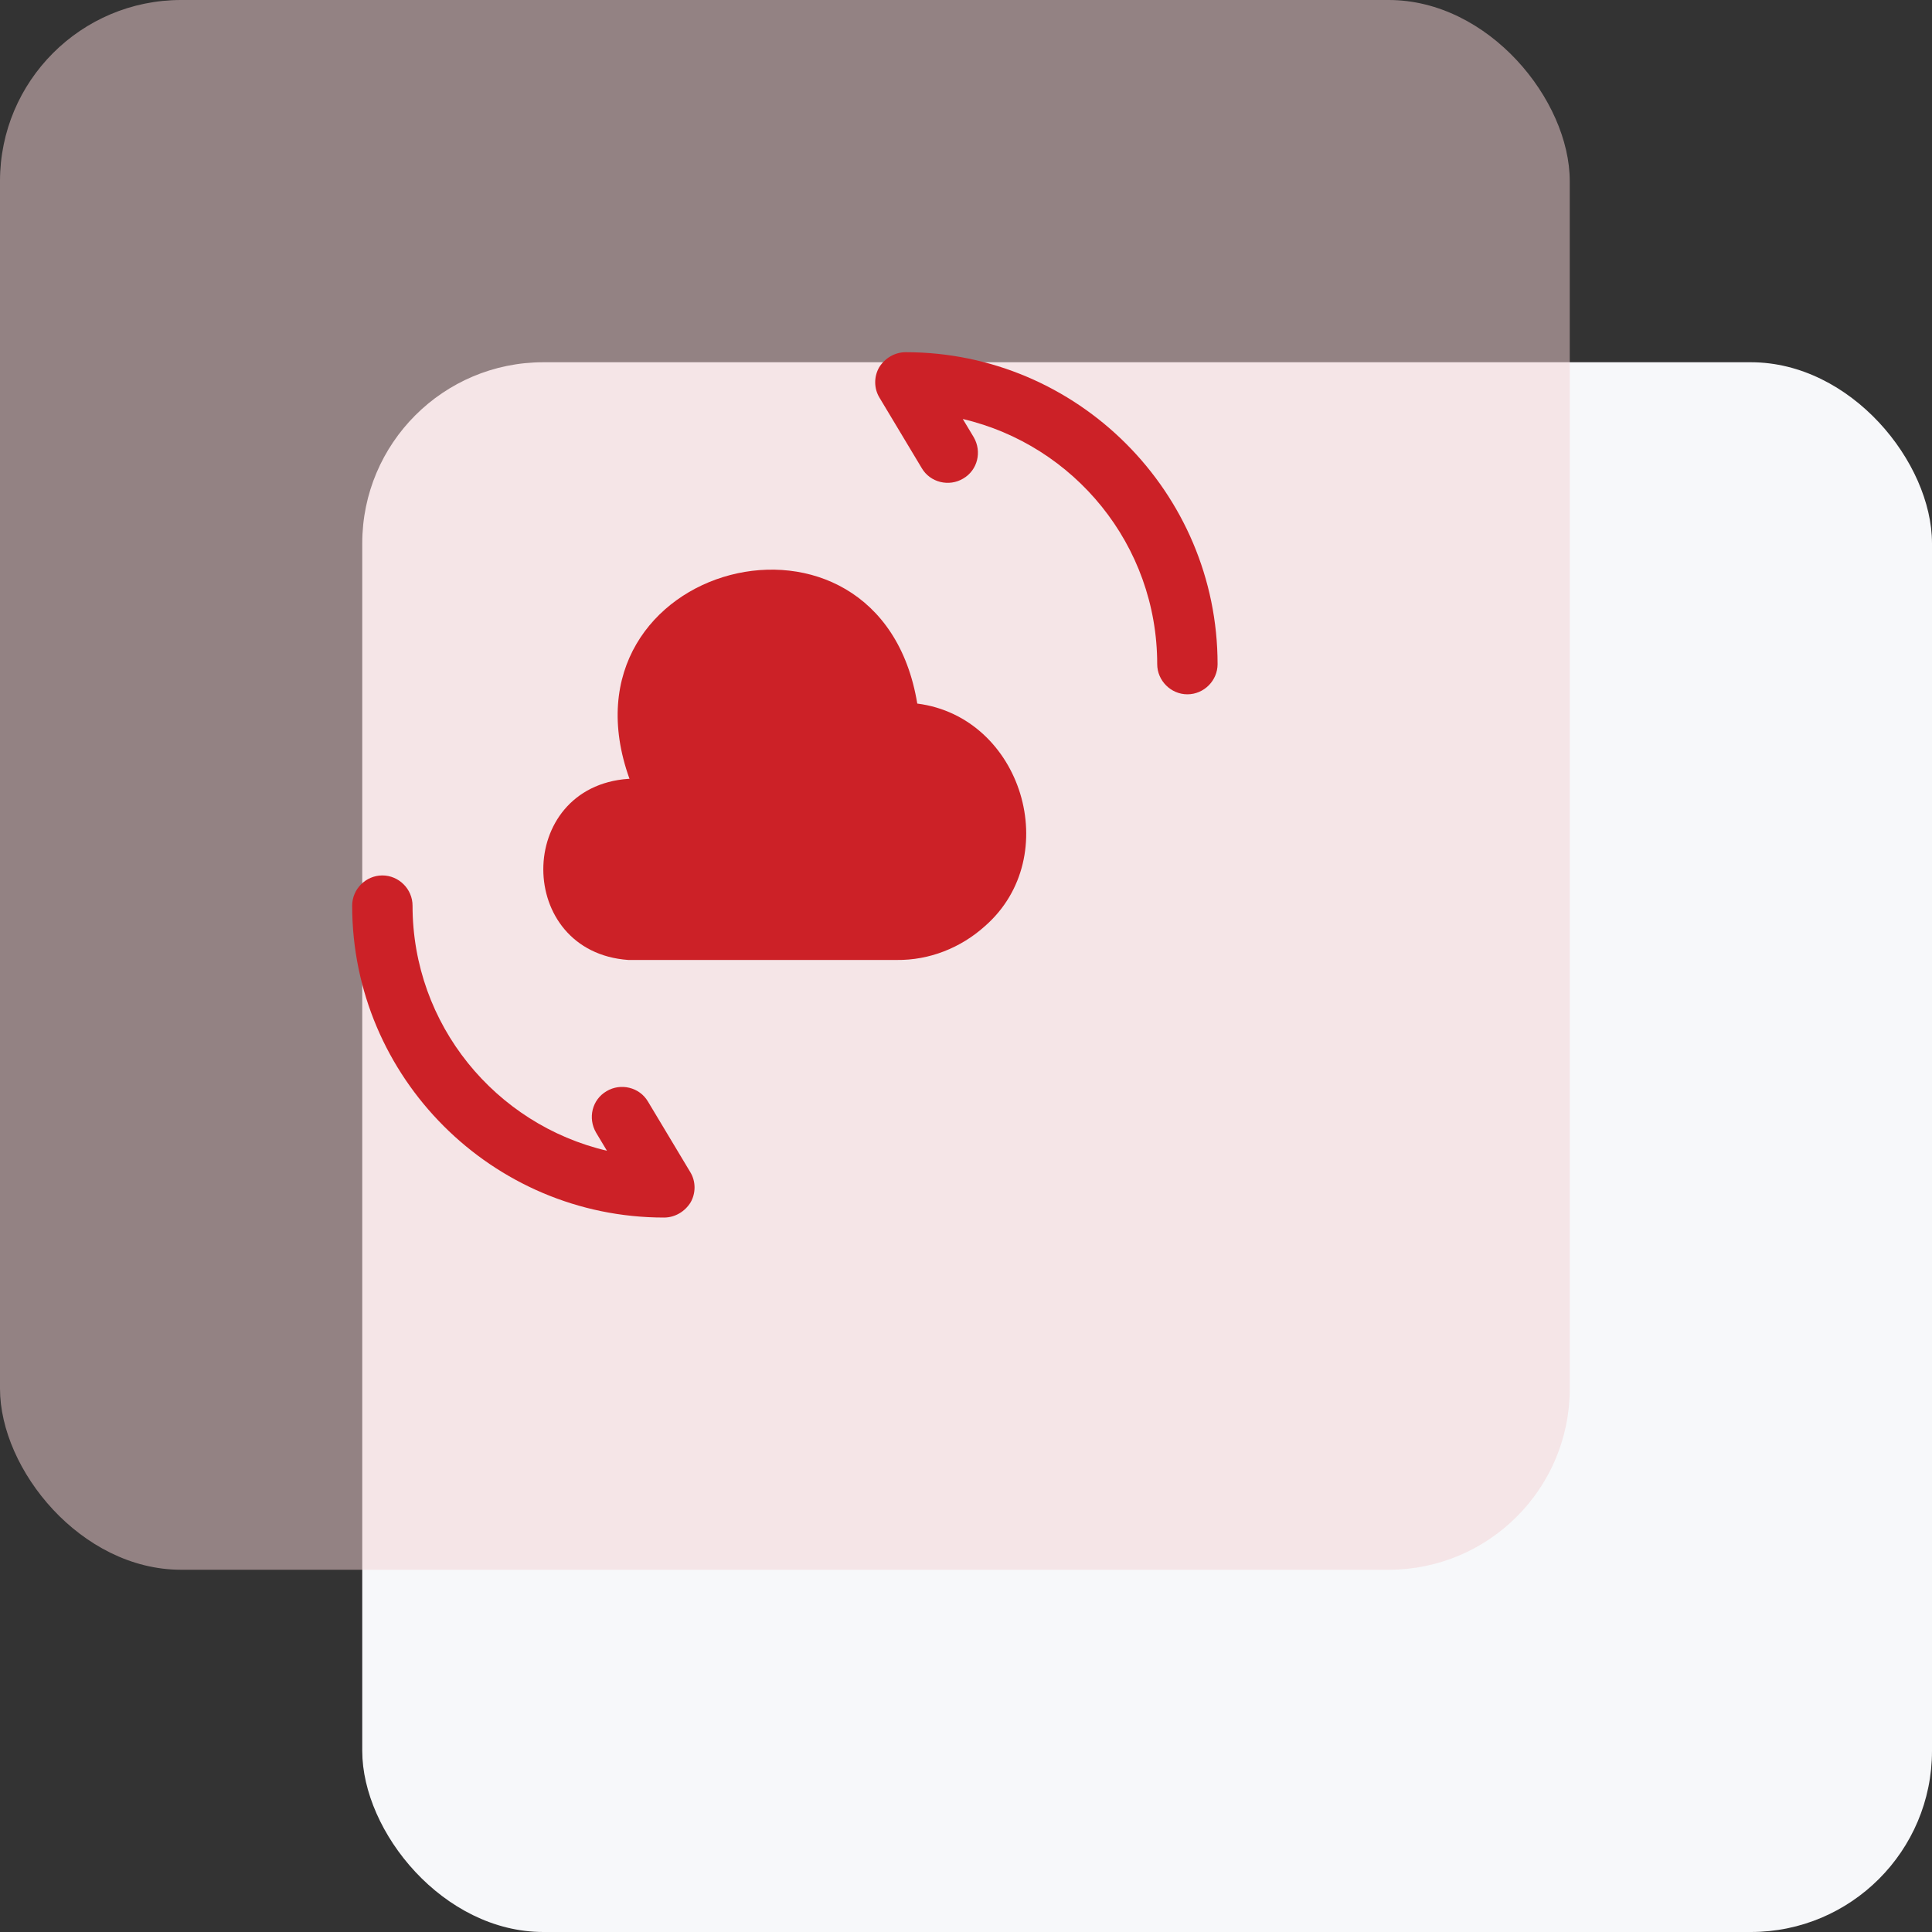
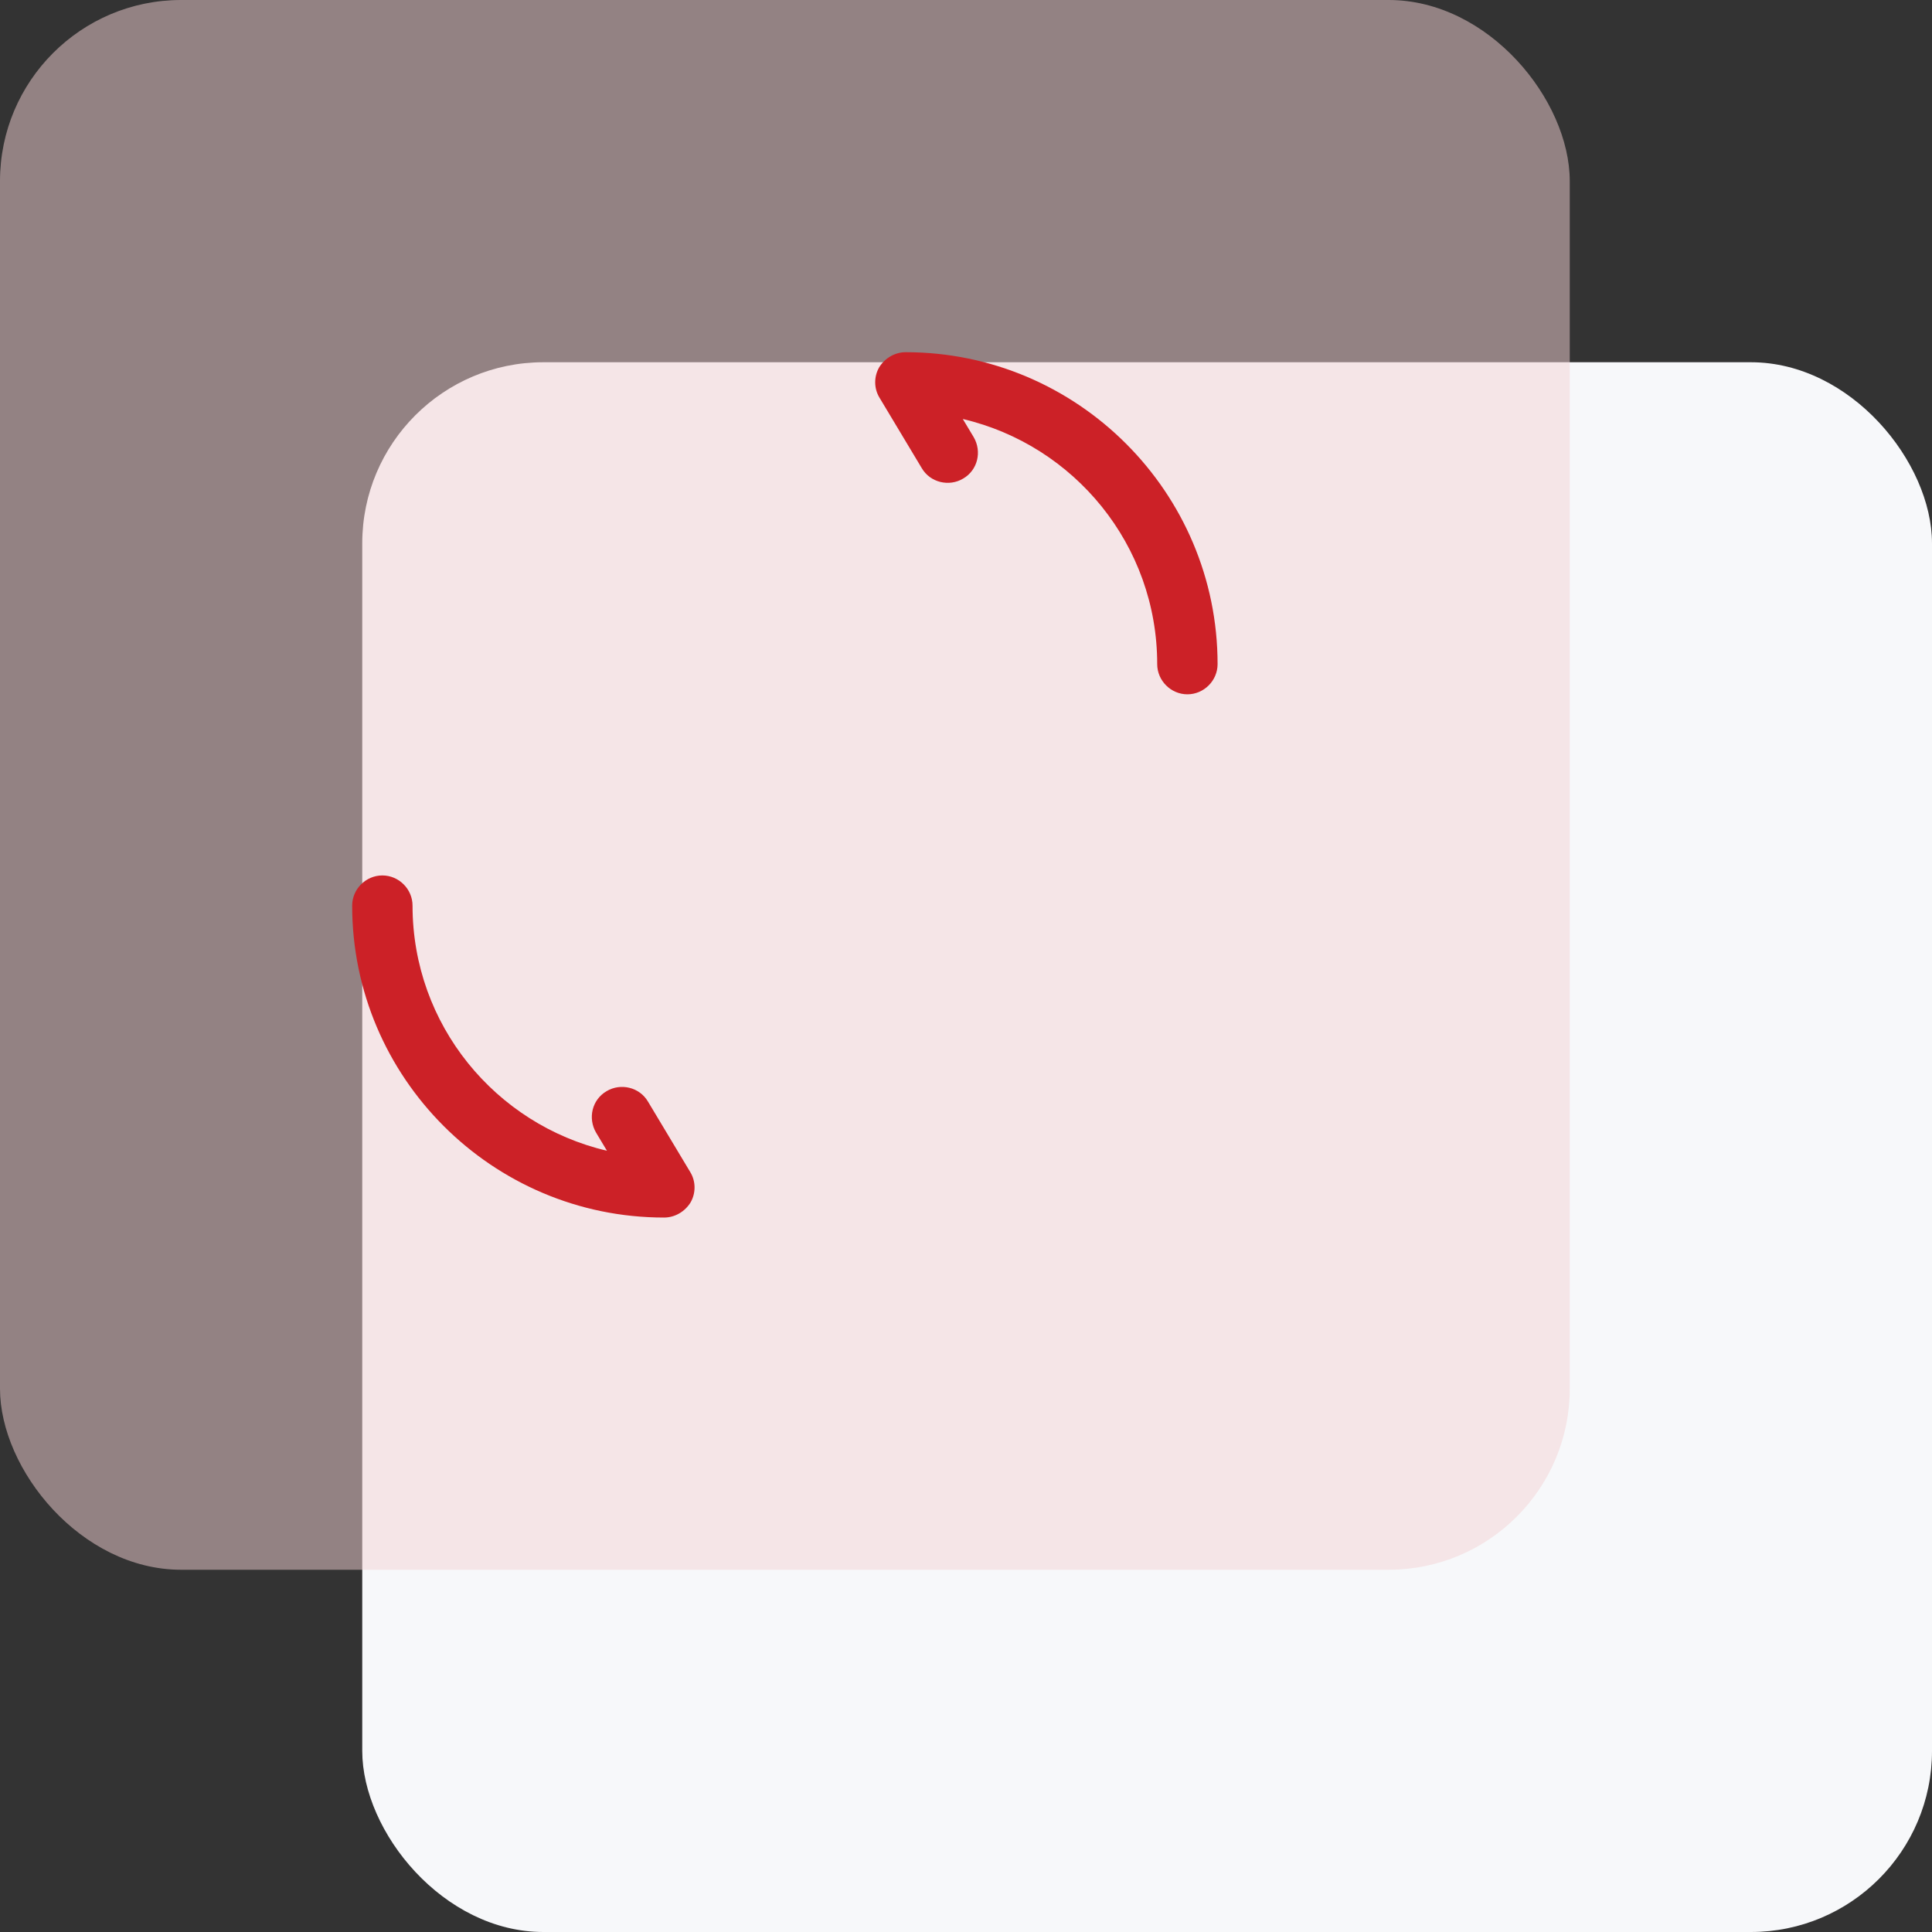
<svg xmlns="http://www.w3.org/2000/svg" width="64" height="64" viewBox="0 0 64 64" fill="none">
  <rect x="0" y="0" width="64" height="64" fill="#333333" stroke="none" />
  <g clip-path="url(#clip0_622_1523)">
    <rect x="12" y="12" width="52" height="52" rx="6" fill="#F7F8FA" />
    <rect opacity="0.5" width="52" height="52" rx="6" fill="#F5D3D4" />
-     <path d="M20.813 25.8C17.053 26.067 17.066 31.533 20.813 31.8H29.706C30.786 31.813 31.826 31.4 32.626 30.68C35.266 28.373 33.853 23.747 30.386 23.307C29.146 15.787 18.28 18.64 20.853 25.8" fill="#CC2127" />
    <path d="M21.999 40.333C16.306 40.333 11.666 35.693 11.666 30C11.666 29.453 12.119 29 12.666 29C13.213 29 13.666 29.453 13.666 30C13.666 33.947 16.413 37.253 20.106 38.12L19.746 37.52C19.466 37.04 19.613 36.427 20.093 36.147C20.559 35.867 21.186 36.013 21.466 36.493L22.866 38.827C23.053 39.133 23.053 39.52 22.879 39.827C22.693 40.133 22.359 40.333 21.999 40.333Z" fill="#CC2127" />
    <path d="M39.334 23C38.787 23 38.334 22.547 38.334 22C38.334 18.053 35.587 14.747 31.894 13.88L32.254 14.48C32.534 14.96 32.387 15.573 31.907 15.853C31.441 16.133 30.814 15.987 30.534 15.507L29.134 13.173C28.947 12.867 28.947 12.48 29.121 12.173C29.307 11.867 29.641 11.667 30.001 11.667C35.694 11.667 40.334 16.307 40.334 22C40.334 22.547 39.881 23 39.334 23Z" fill="#CC2127" />
  </g>
  <defs>
    <clipPath id="clip0_622_1523">
      <rect width="64" height="64" fill="white" />
    </clipPath>
  </defs>
</svg>